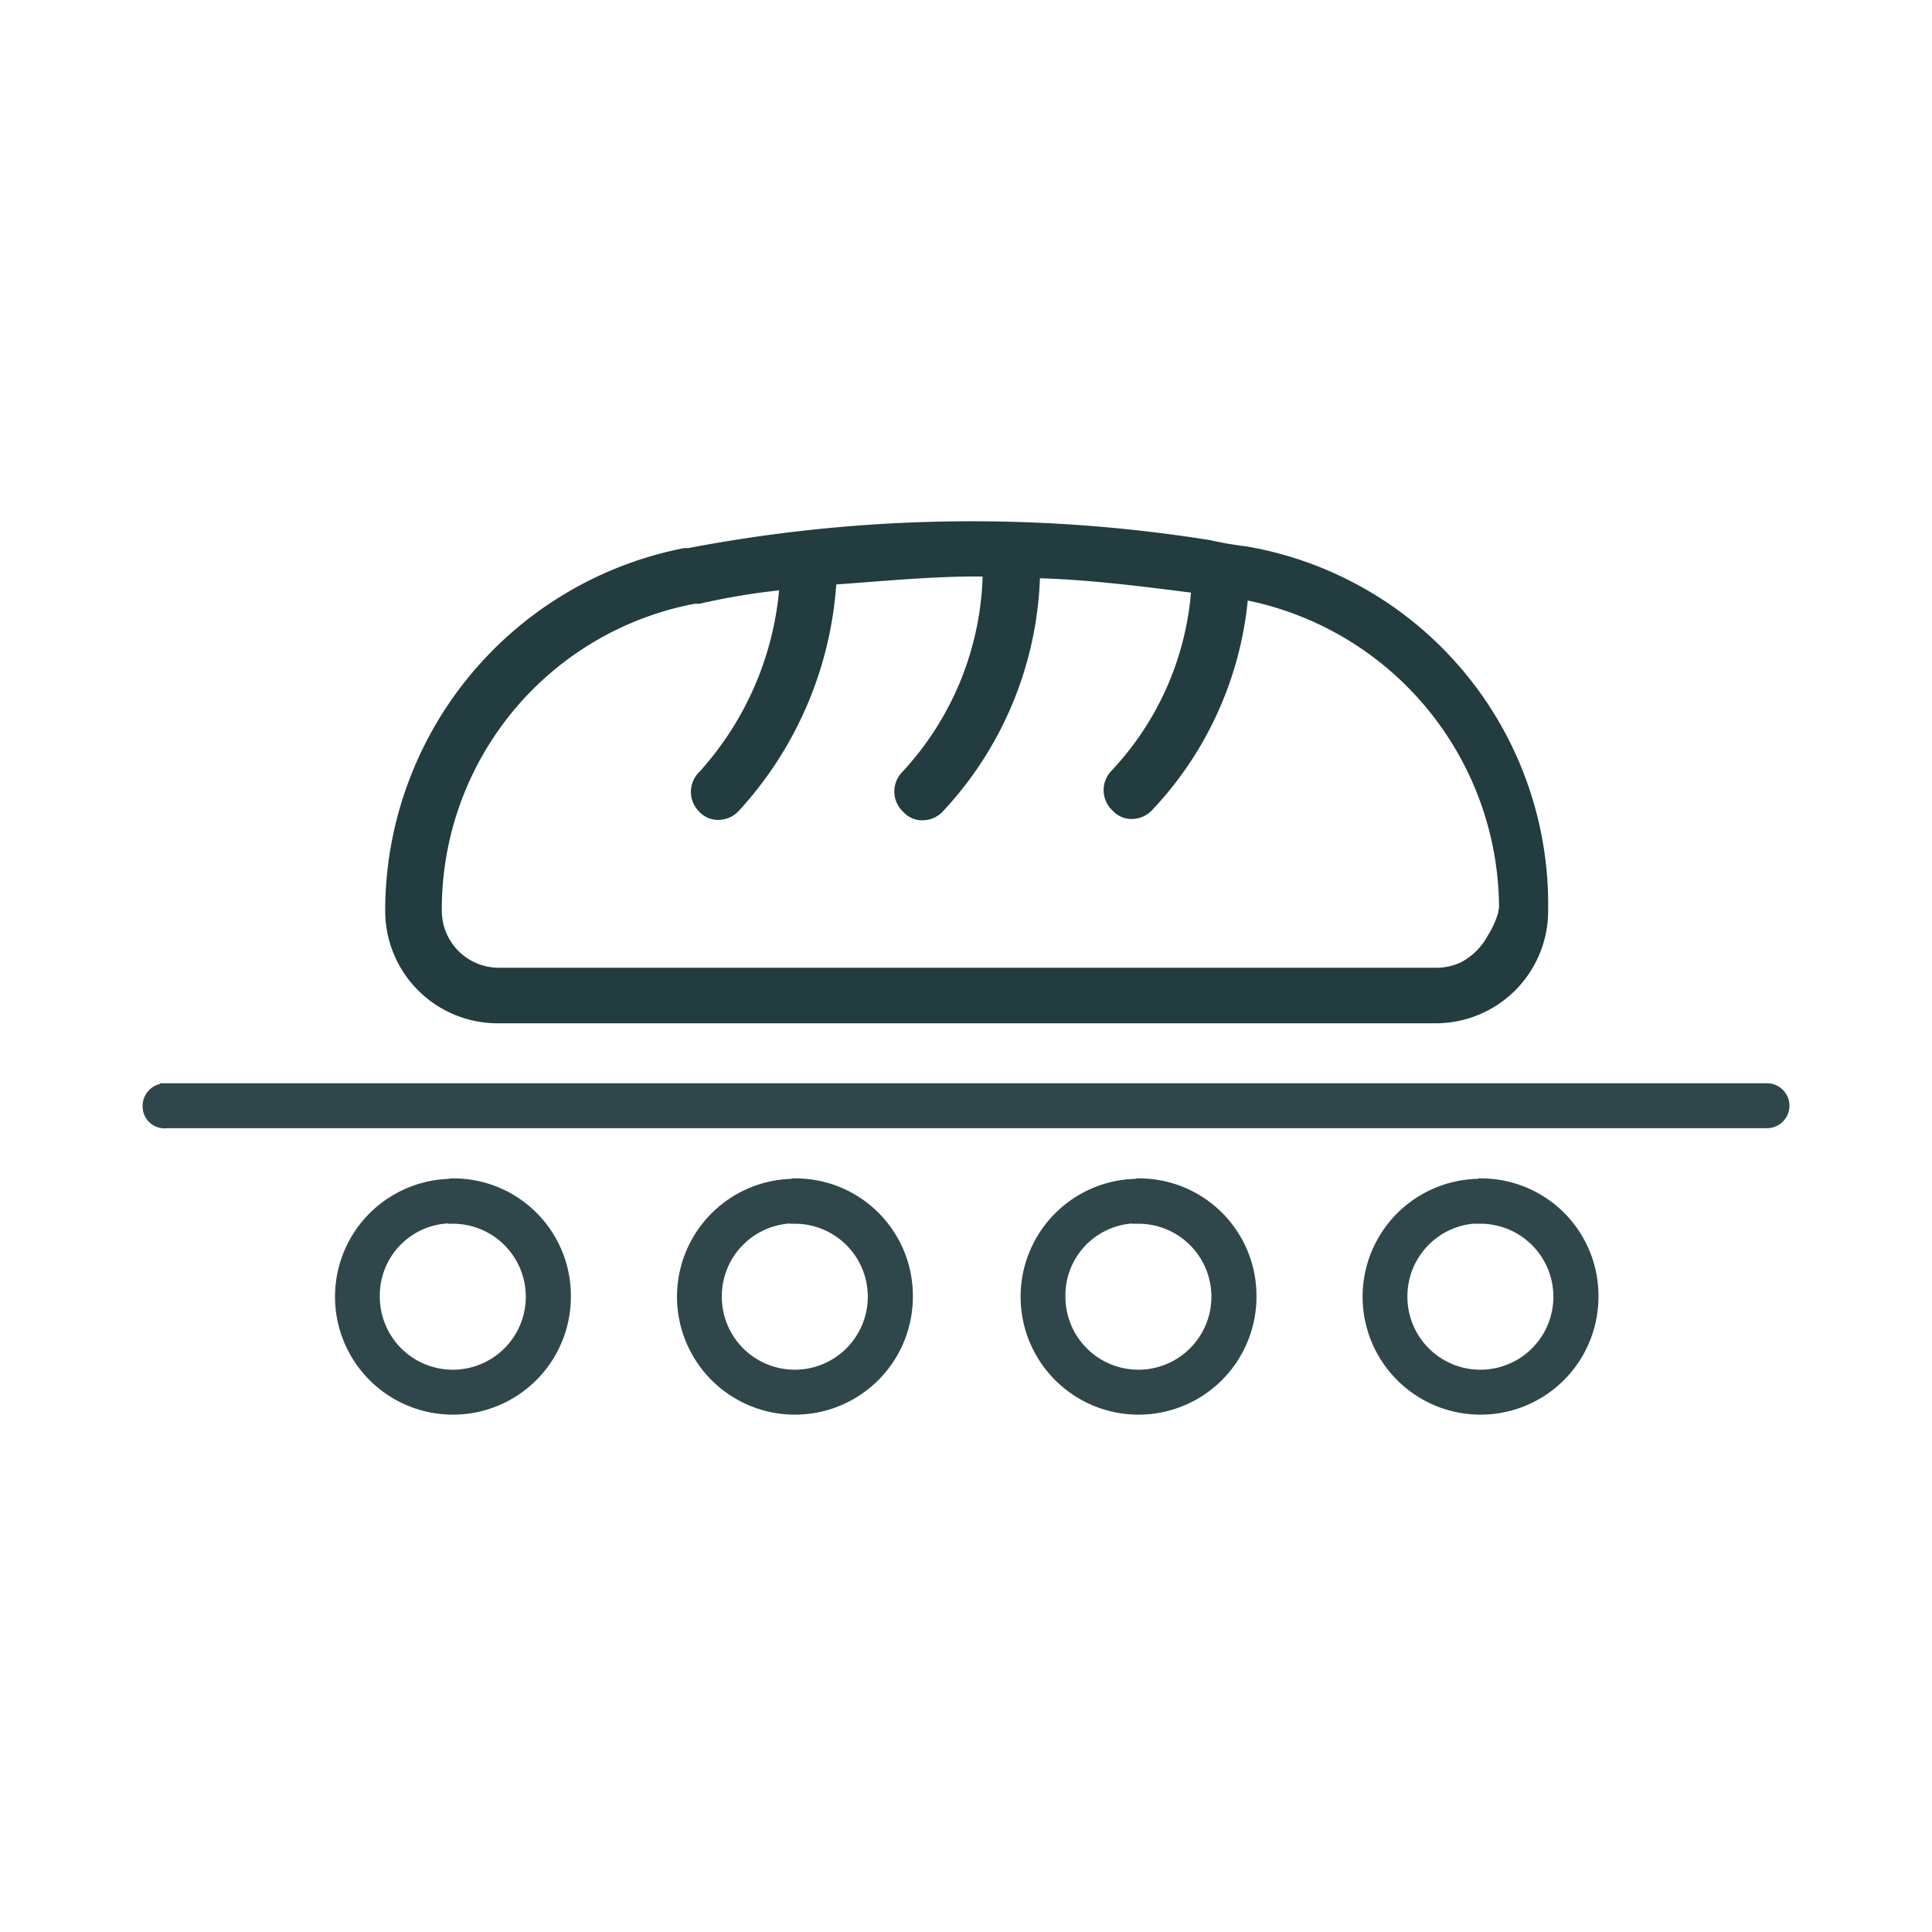
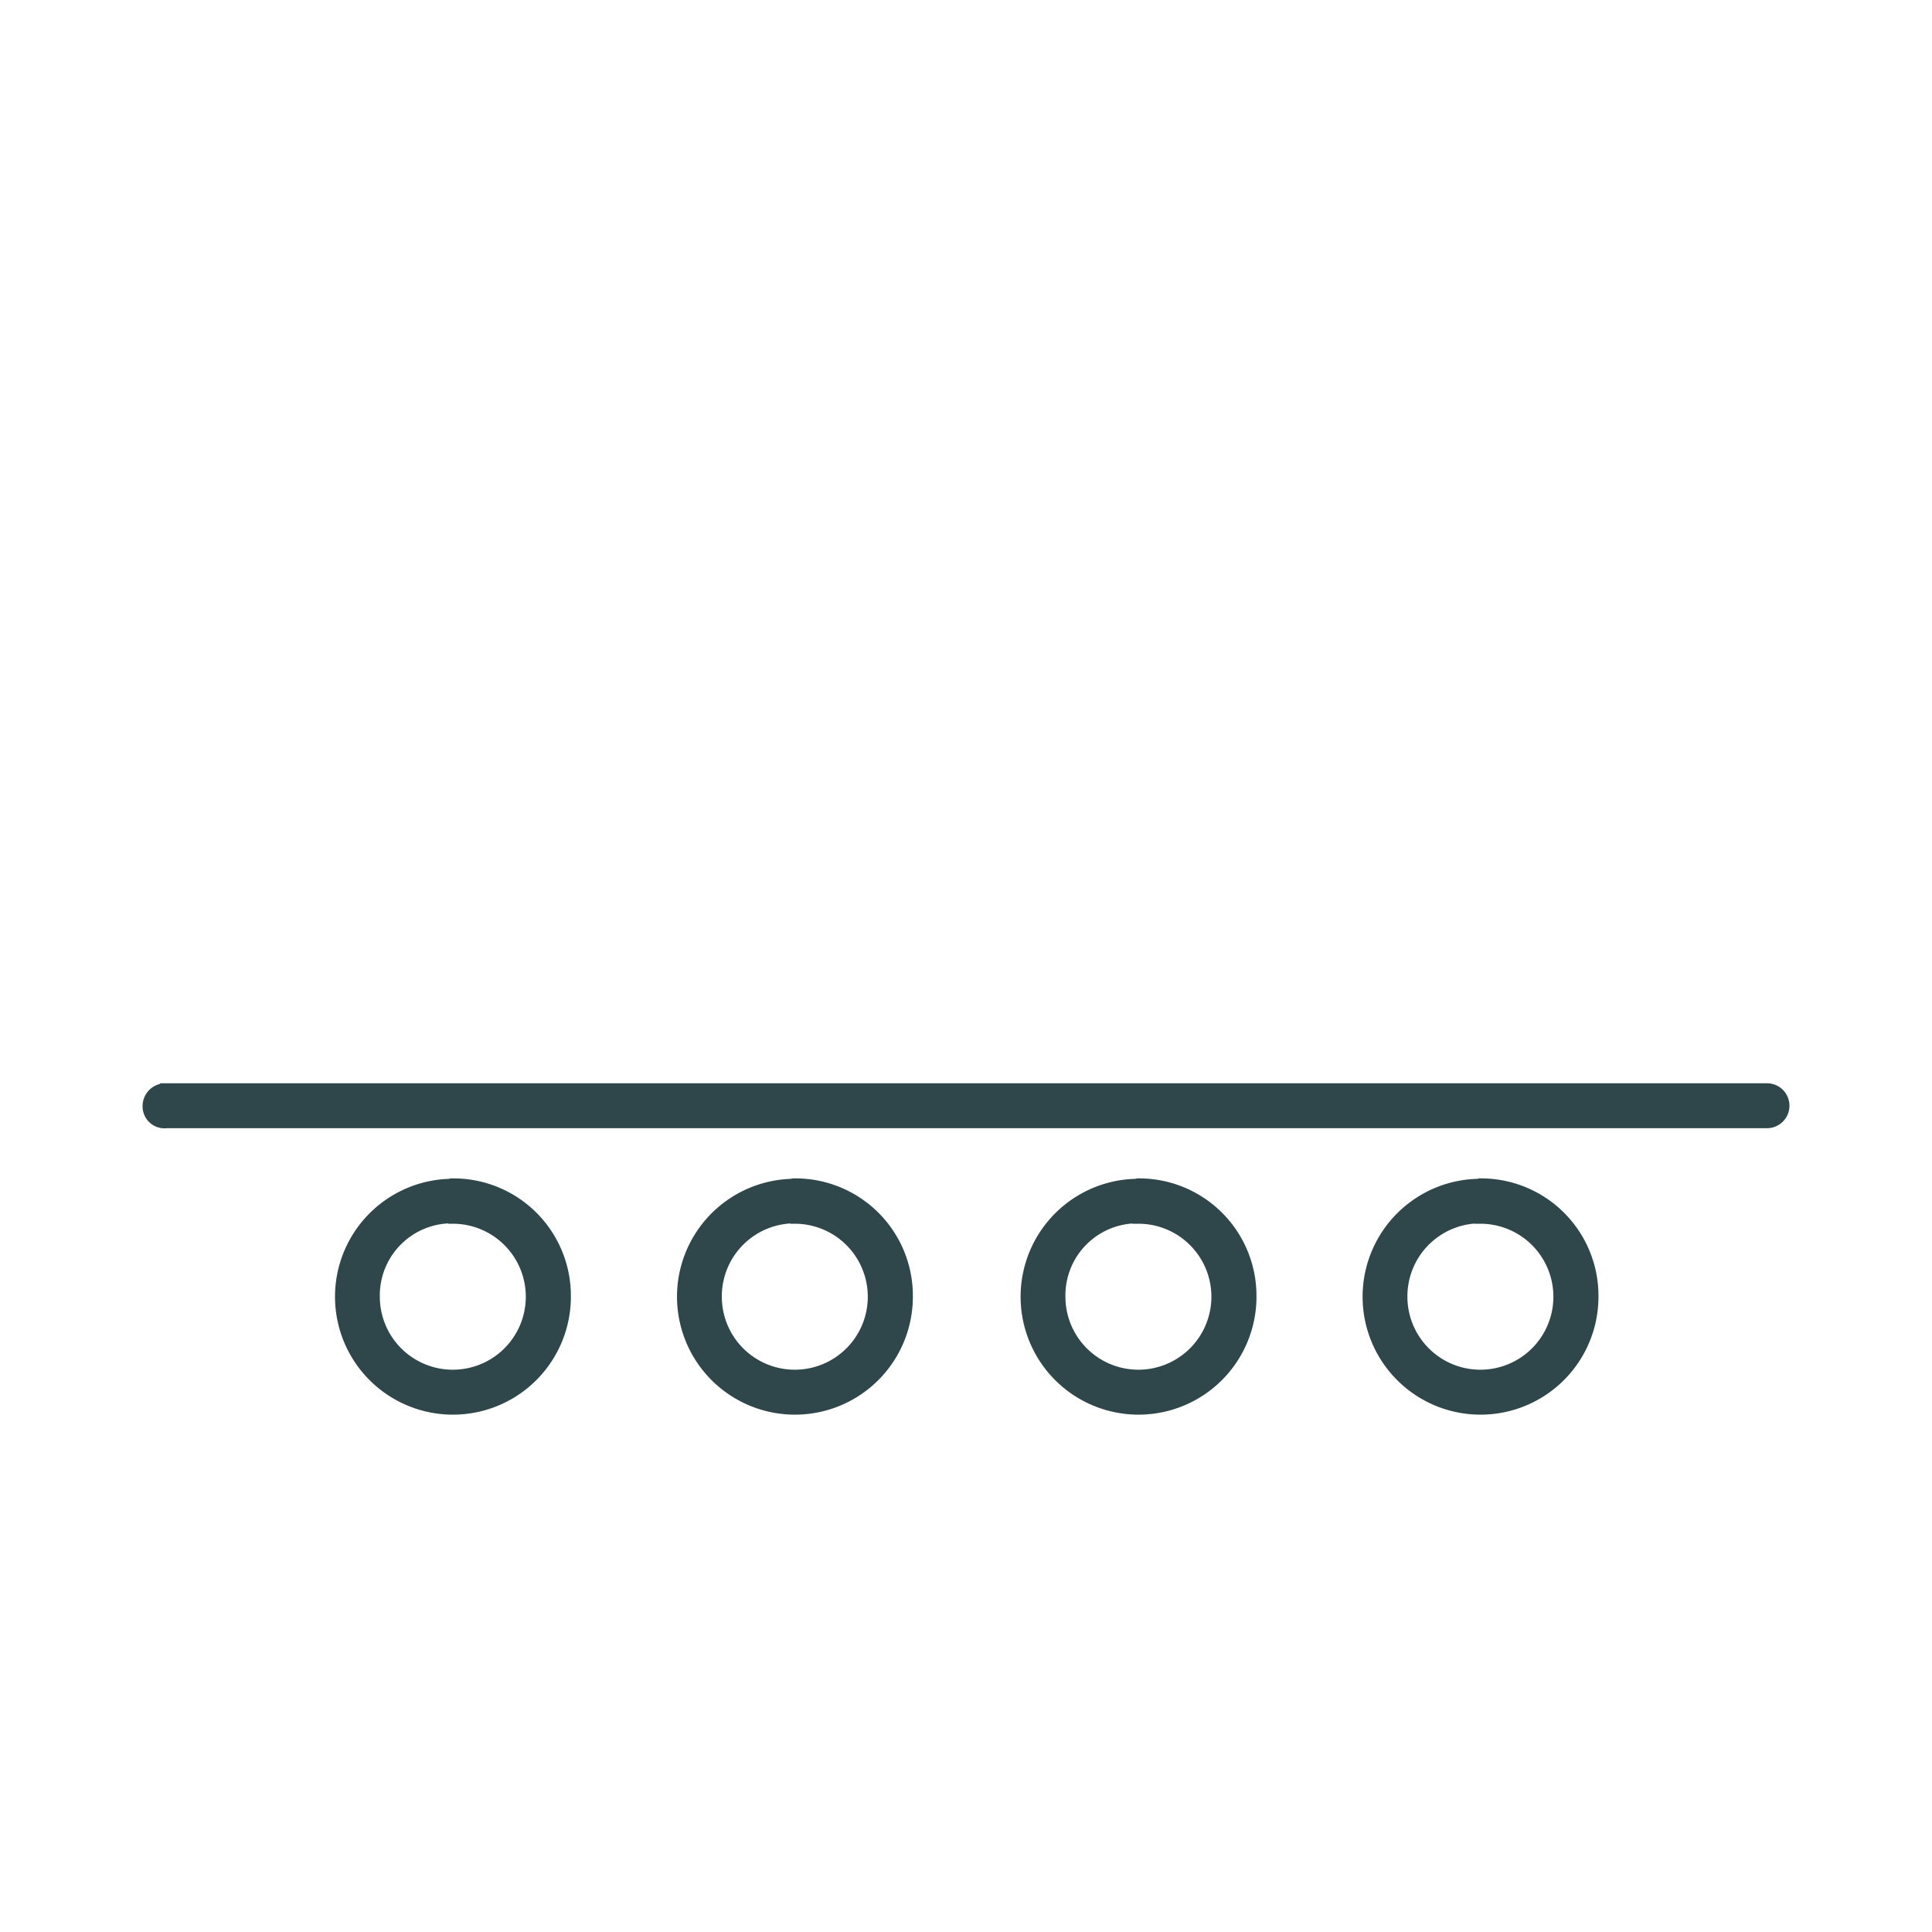
<svg xmlns="http://www.w3.org/2000/svg" id="Layer_1" data-name="Layer 1" viewBox="0 0 144 144">
  <defs>
    <style>.cls-1{opacity:0.94;}.cls-2,.cls-3{fill:#223c3f;}.cls-2{stroke:#223c3f;stroke-miterlimit:10;stroke-width:0.5px;}</style>
  </defs>
  <title>food processing_logo-01</title>
  <g class="cls-1">
    <path class="cls-2" d="M12.18,81a1.45,1.45,0,0,0-1.3,1.54,1.38,1.38,0,0,0,1.54,1.3H131.7a1.42,1.42,0,1,0,0-2.85H12.18Zm21.58,7.11a8.54,8.54,0,1,0,8.54,8.54A8.5,8.5,0,0,0,33.76,88.08Zm25.49,0a8.54,8.54,0,1,0,8.54,8.54A8.5,8.5,0,0,0,59.25,88.08Zm25.61,0a8.54,8.54,0,1,0,8.54,8.54A8.5,8.5,0,0,0,84.87,88.08Zm25.49,0a8.54,8.54,0,1,0,8.54,8.54A8.5,8.5,0,0,0,110.36,88.08Zm-76.6,2.85a5.69,5.69,0,1,1-5.69,5.69A5.62,5.62,0,0,1,33.76,90.93Zm25.49,0a5.69,5.69,0,1,1-5.69,5.69A5.69,5.69,0,0,1,59.25,90.93Zm25.61,0a5.69,5.69,0,1,1-5.69,5.69A5.62,5.62,0,0,1,84.87,90.93Zm25.49,0a5.69,5.69,0,1,1-5.69,5.69A5.69,5.69,0,0,1,110.36,90.93Z" />
  </g>
-   <path class="cls-3" d="M92.93,40.73a26.45,26.45,0,0,1-2.73-.47,112.78,112.78,0,0,0-38.89.59H51a27.56,27.56,0,0,0-22.29,27,8.38,8.38,0,0,0,8.42,8.42h69.84a8.38,8.38,0,0,0,8.42-8.42v-.12A27.07,27.07,0,0,0,92.93,40.73Zm18.72,27.36a7,7,0,0,1-.75,1.63,4.84,4.84,0,0,1-2,2,4.28,4.28,0,0,1-1.84.41H37.2a4.25,4.25,0,0,1-4.27-4.27A23.17,23.17,0,0,1,51.78,45h.36A51.36,51.36,0,0,1,58.07,44a23.36,23.36,0,0,1-5.93,13.52,2.07,2.07,0,0,0,0,3,1.88,1.88,0,0,0,1.42.59,2.09,2.09,0,0,0,1.54-.71,27.81,27.81,0,0,0,7.23-16.84c3.44-.24,7-.59,10.32-.59h.59a22.41,22.41,0,0,1-6,14.58,2.08,2.08,0,0,0,.12,3,1.88,1.88,0,0,0,1.42.59,2.09,2.09,0,0,0,1.54-.71A26.84,26.84,0,0,0,77.51,43.1c3.79.12,7.47.59,11.26,1.07a22.07,22.07,0,0,1-5.93,13.28,2.08,2.08,0,0,0,.12,3,1.88,1.88,0,0,0,1.42.59,2.09,2.09,0,0,0,1.54-.71A26.53,26.53,0,0,0,93,44.76a23.47,23.47,0,0,1,18.73,22.88Z" />
</svg>